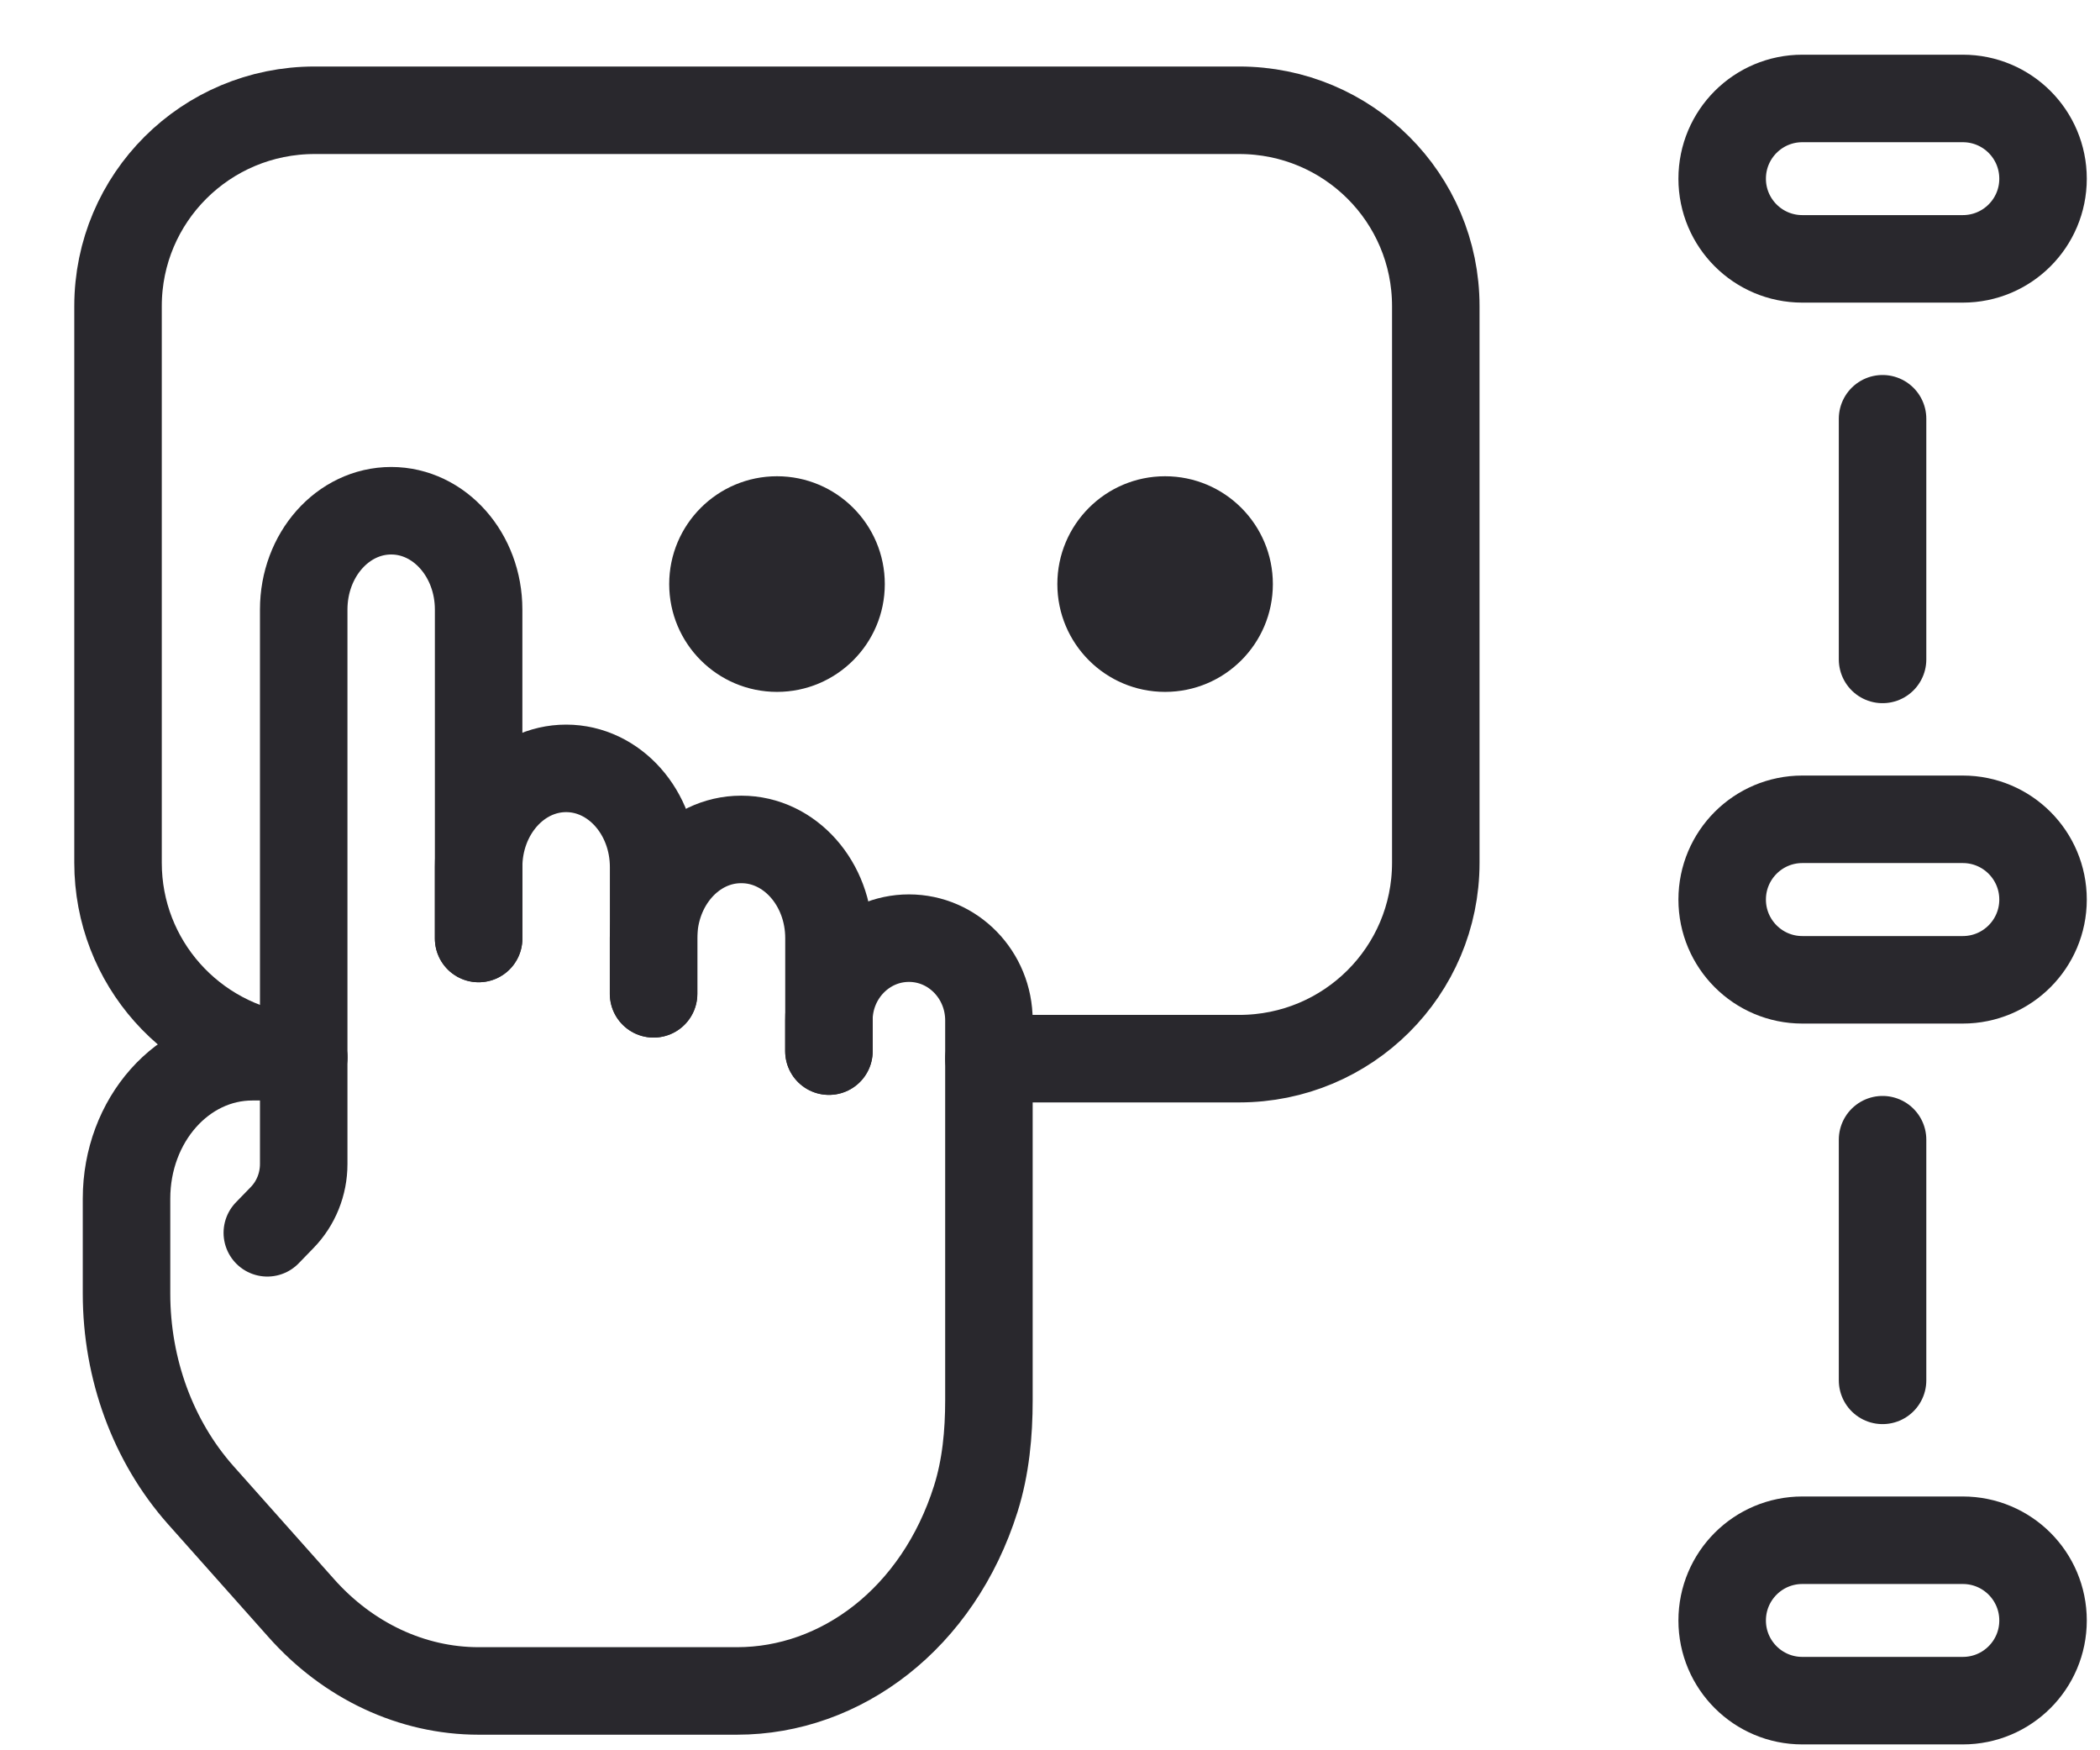
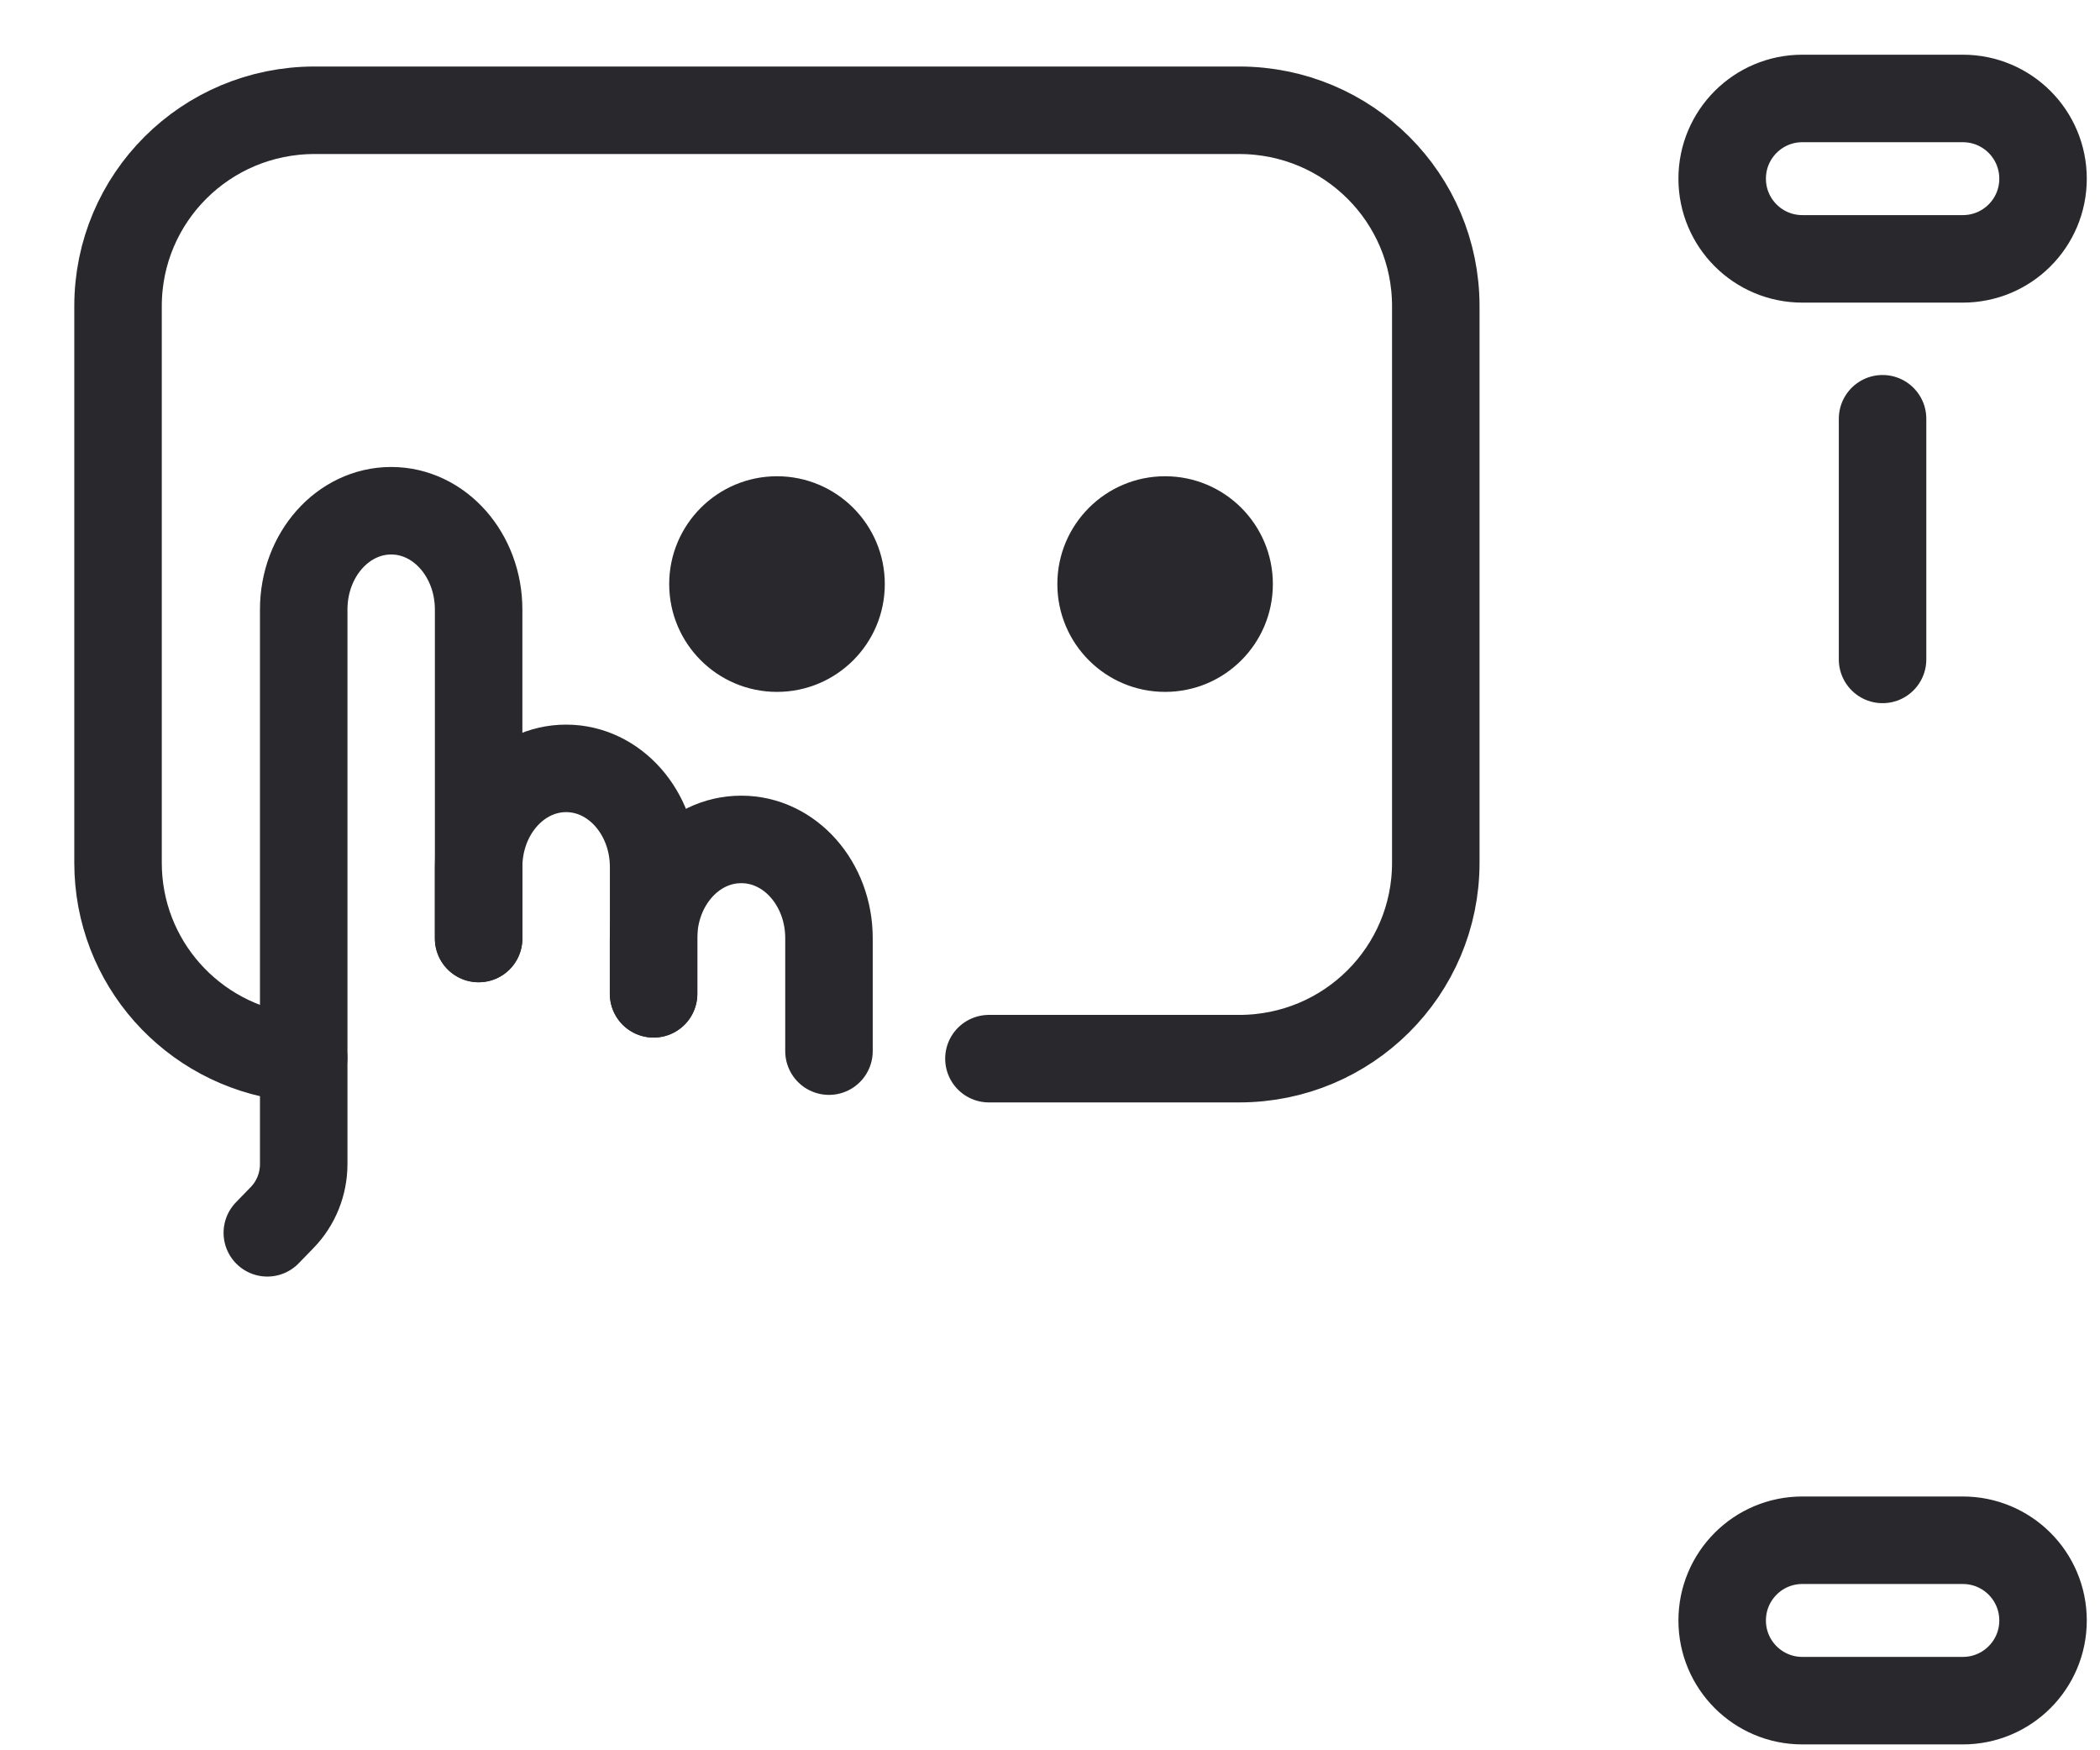
<svg xmlns="http://www.w3.org/2000/svg" width="24" height="20" viewBox="0 0 24 20" fill="none">
  <path d="M3.47 12.088C3.415 12.088 3.361 12.088 3.307 12.079C2.197 11.935 1.349 10.996 1.349 9.859V3.498C1.349 2.262 2.351 1.26 3.596 1.26H14.162C15.407 1.26 16.409 2.262 16.409 3.498V9.859C16.409 11.095 15.407 12.097 14.162 12.097H11.302" stroke="#29282D" stroke-linecap="round" stroke-linejoin="round" />
  <path d="M5.47 10.724V6.965C5.47 6.342 5.023 5.836 4.471 5.836C3.918 5.836 3.471 6.341 3.471 6.965V13.301C3.471 13.531 3.382 13.751 3.224 13.913L3.055 14.087" stroke="#29282D" stroke-linecap="round" stroke-linejoin="round" />
  <path d="M5.47 10.724V9.908C5.47 9.285 5.918 8.78 6.47 8.78C7.022 8.78 7.47 9.285 7.47 9.908V11.356" stroke="#29282D" stroke-linecap="round" stroke-linejoin="round" />
  <path d="M7.469 11.356V10.72C7.469 10.097 7.917 9.592 8.469 9.592H8.474C9.026 9.592 9.474 10.097 9.474 10.72V12.011" stroke="#29282D" stroke-linecap="round" stroke-linejoin="round" />
-   <path d="M3.47 12.075H2.884C2.088 12.075 1.446 12.799 1.446 13.697V14.781C1.446 15.645 1.75 16.47 2.292 17.082L3.441 18.373C3.978 18.979 4.709 19.322 5.47 19.322H8.423C9.61 19.322 10.72 18.496 11.152 17.126C11.266 16.764 11.302 16.38 11.302 15.999V14.443L11.302 11.848V11.66C11.302 11.141 10.893 10.72 10.388 10.72C9.883 10.72 9.473 11.141 9.473 11.66V12.011" stroke="#29282D" stroke-linecap="round" stroke-linejoin="round" />
  <path d="M13.315 7.906C13.996 7.906 14.547 7.355 14.547 6.674C14.547 5.994 13.996 5.442 13.315 5.442C12.635 5.442 12.084 5.994 12.084 6.674C12.084 7.355 12.635 7.906 13.315 7.906Z" fill="#29282D" />
  <path d="M8.88 7.906C9.56 7.906 10.112 7.355 10.112 6.674C10.112 5.994 9.56 5.442 8.88 5.442C8.2 5.442 7.648 5.994 7.648 6.674C7.648 7.355 8.2 7.906 8.88 7.906Z" fill="#29282D" />
  <path d="M22.432 1.125H20.598C20.092 1.125 19.682 1.535 19.682 2.042C19.682 2.548 20.092 2.958 20.598 2.958H22.432C22.939 2.958 23.349 2.548 23.349 2.042C23.349 1.535 22.939 1.125 22.432 1.125Z" stroke="#29282D" stroke-linecap="round" stroke-linejoin="round" />
-   <path d="M22.432 17.6H20.598C20.092 17.6 19.682 18.01 19.682 18.517C19.682 19.023 20.092 19.433 20.598 19.433H22.432C22.939 19.433 23.349 19.023 23.349 18.517C23.349 18.01 22.939 17.6 22.432 17.6Z" stroke="#29282D" stroke-linecap="round" stroke-linejoin="round" />
-   <path d="M22.432 9.362H20.598C20.092 9.362 19.682 9.773 19.682 10.279C19.682 10.785 20.092 11.196 20.598 11.196H22.432C22.939 11.196 23.349 10.785 23.349 10.279C23.349 9.773 22.939 9.362 22.432 9.362Z" stroke="#29282D" stroke-linecap="round" stroke-linejoin="round" />
+   <path d="M22.432 17.6H20.598C20.092 17.6 19.682 18.01 19.682 18.517C19.682 19.023 20.092 19.433 20.598 19.433H22.432C22.939 19.433 23.349 19.023 23.349 18.517C23.349 18.01 22.939 17.6 22.432 17.6" stroke="#29282D" stroke-linecap="round" stroke-linejoin="round" />
  <path d="M21.515 4.785V7.535" stroke="#29282D" stroke-linecap="round" stroke-linejoin="round" />
-   <path d="M21.515 13.023V15.773" stroke="#29282D" stroke-linecap="round" stroke-linejoin="round" />
</svg>